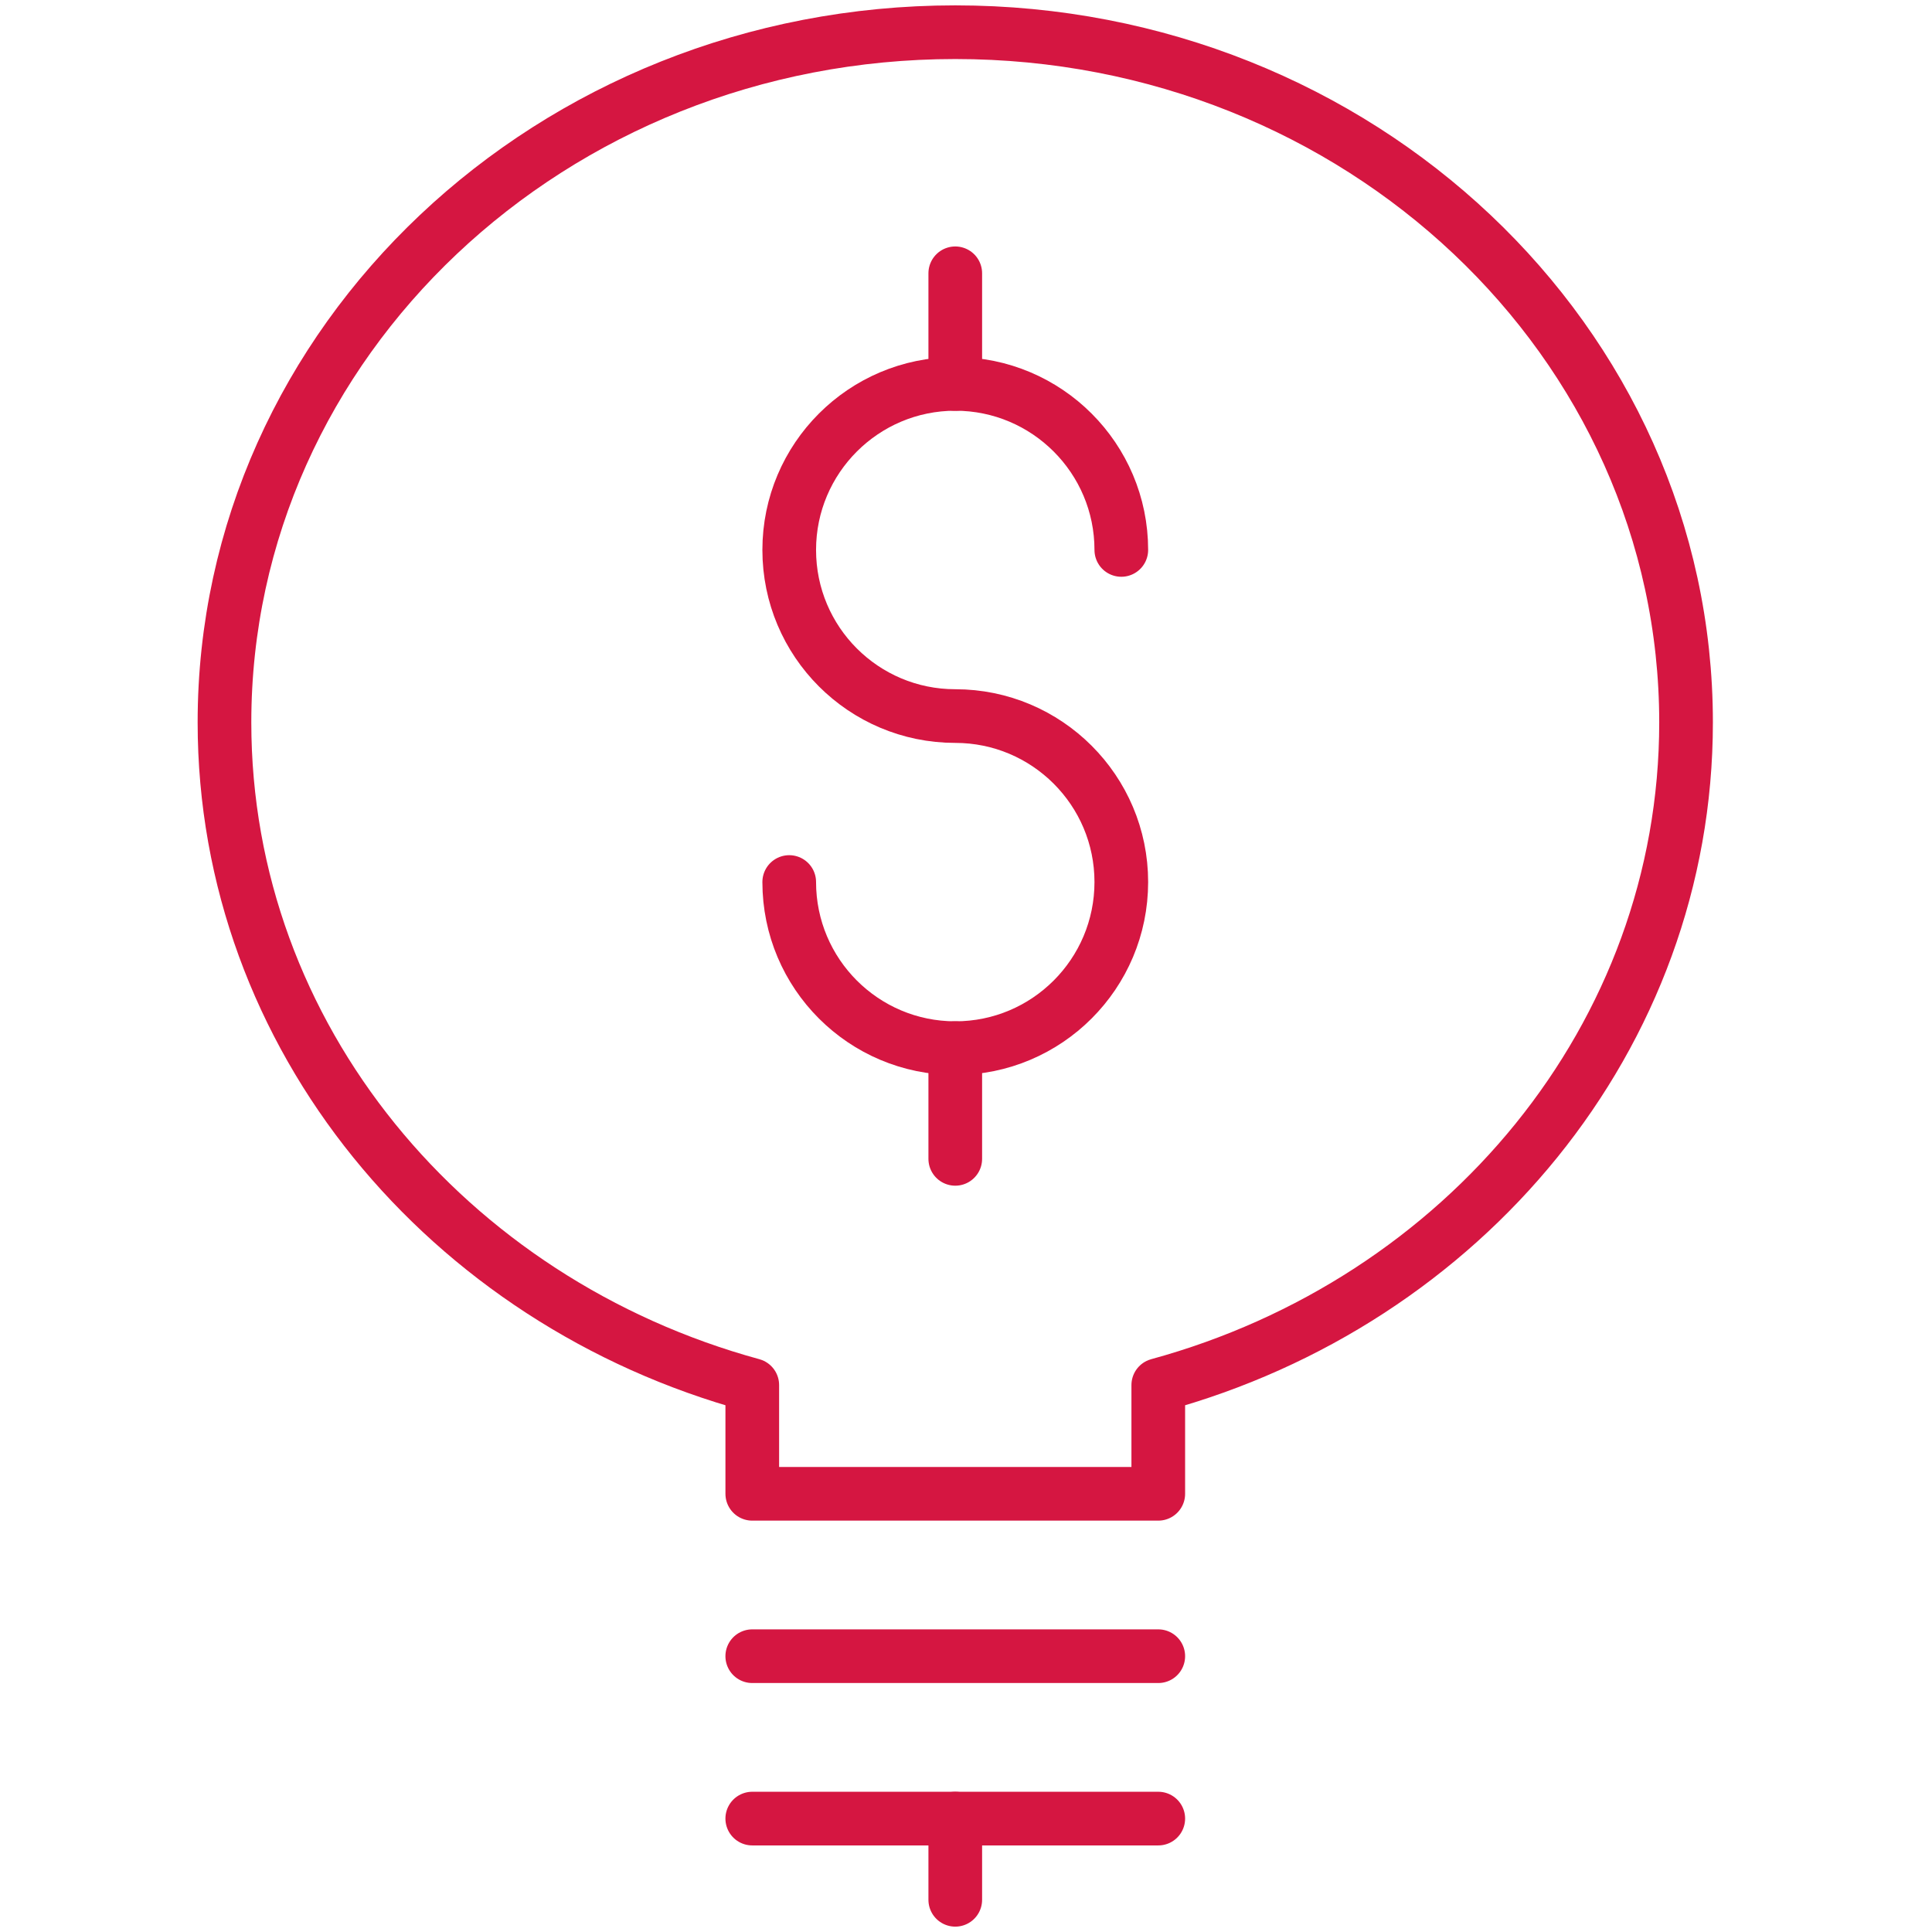
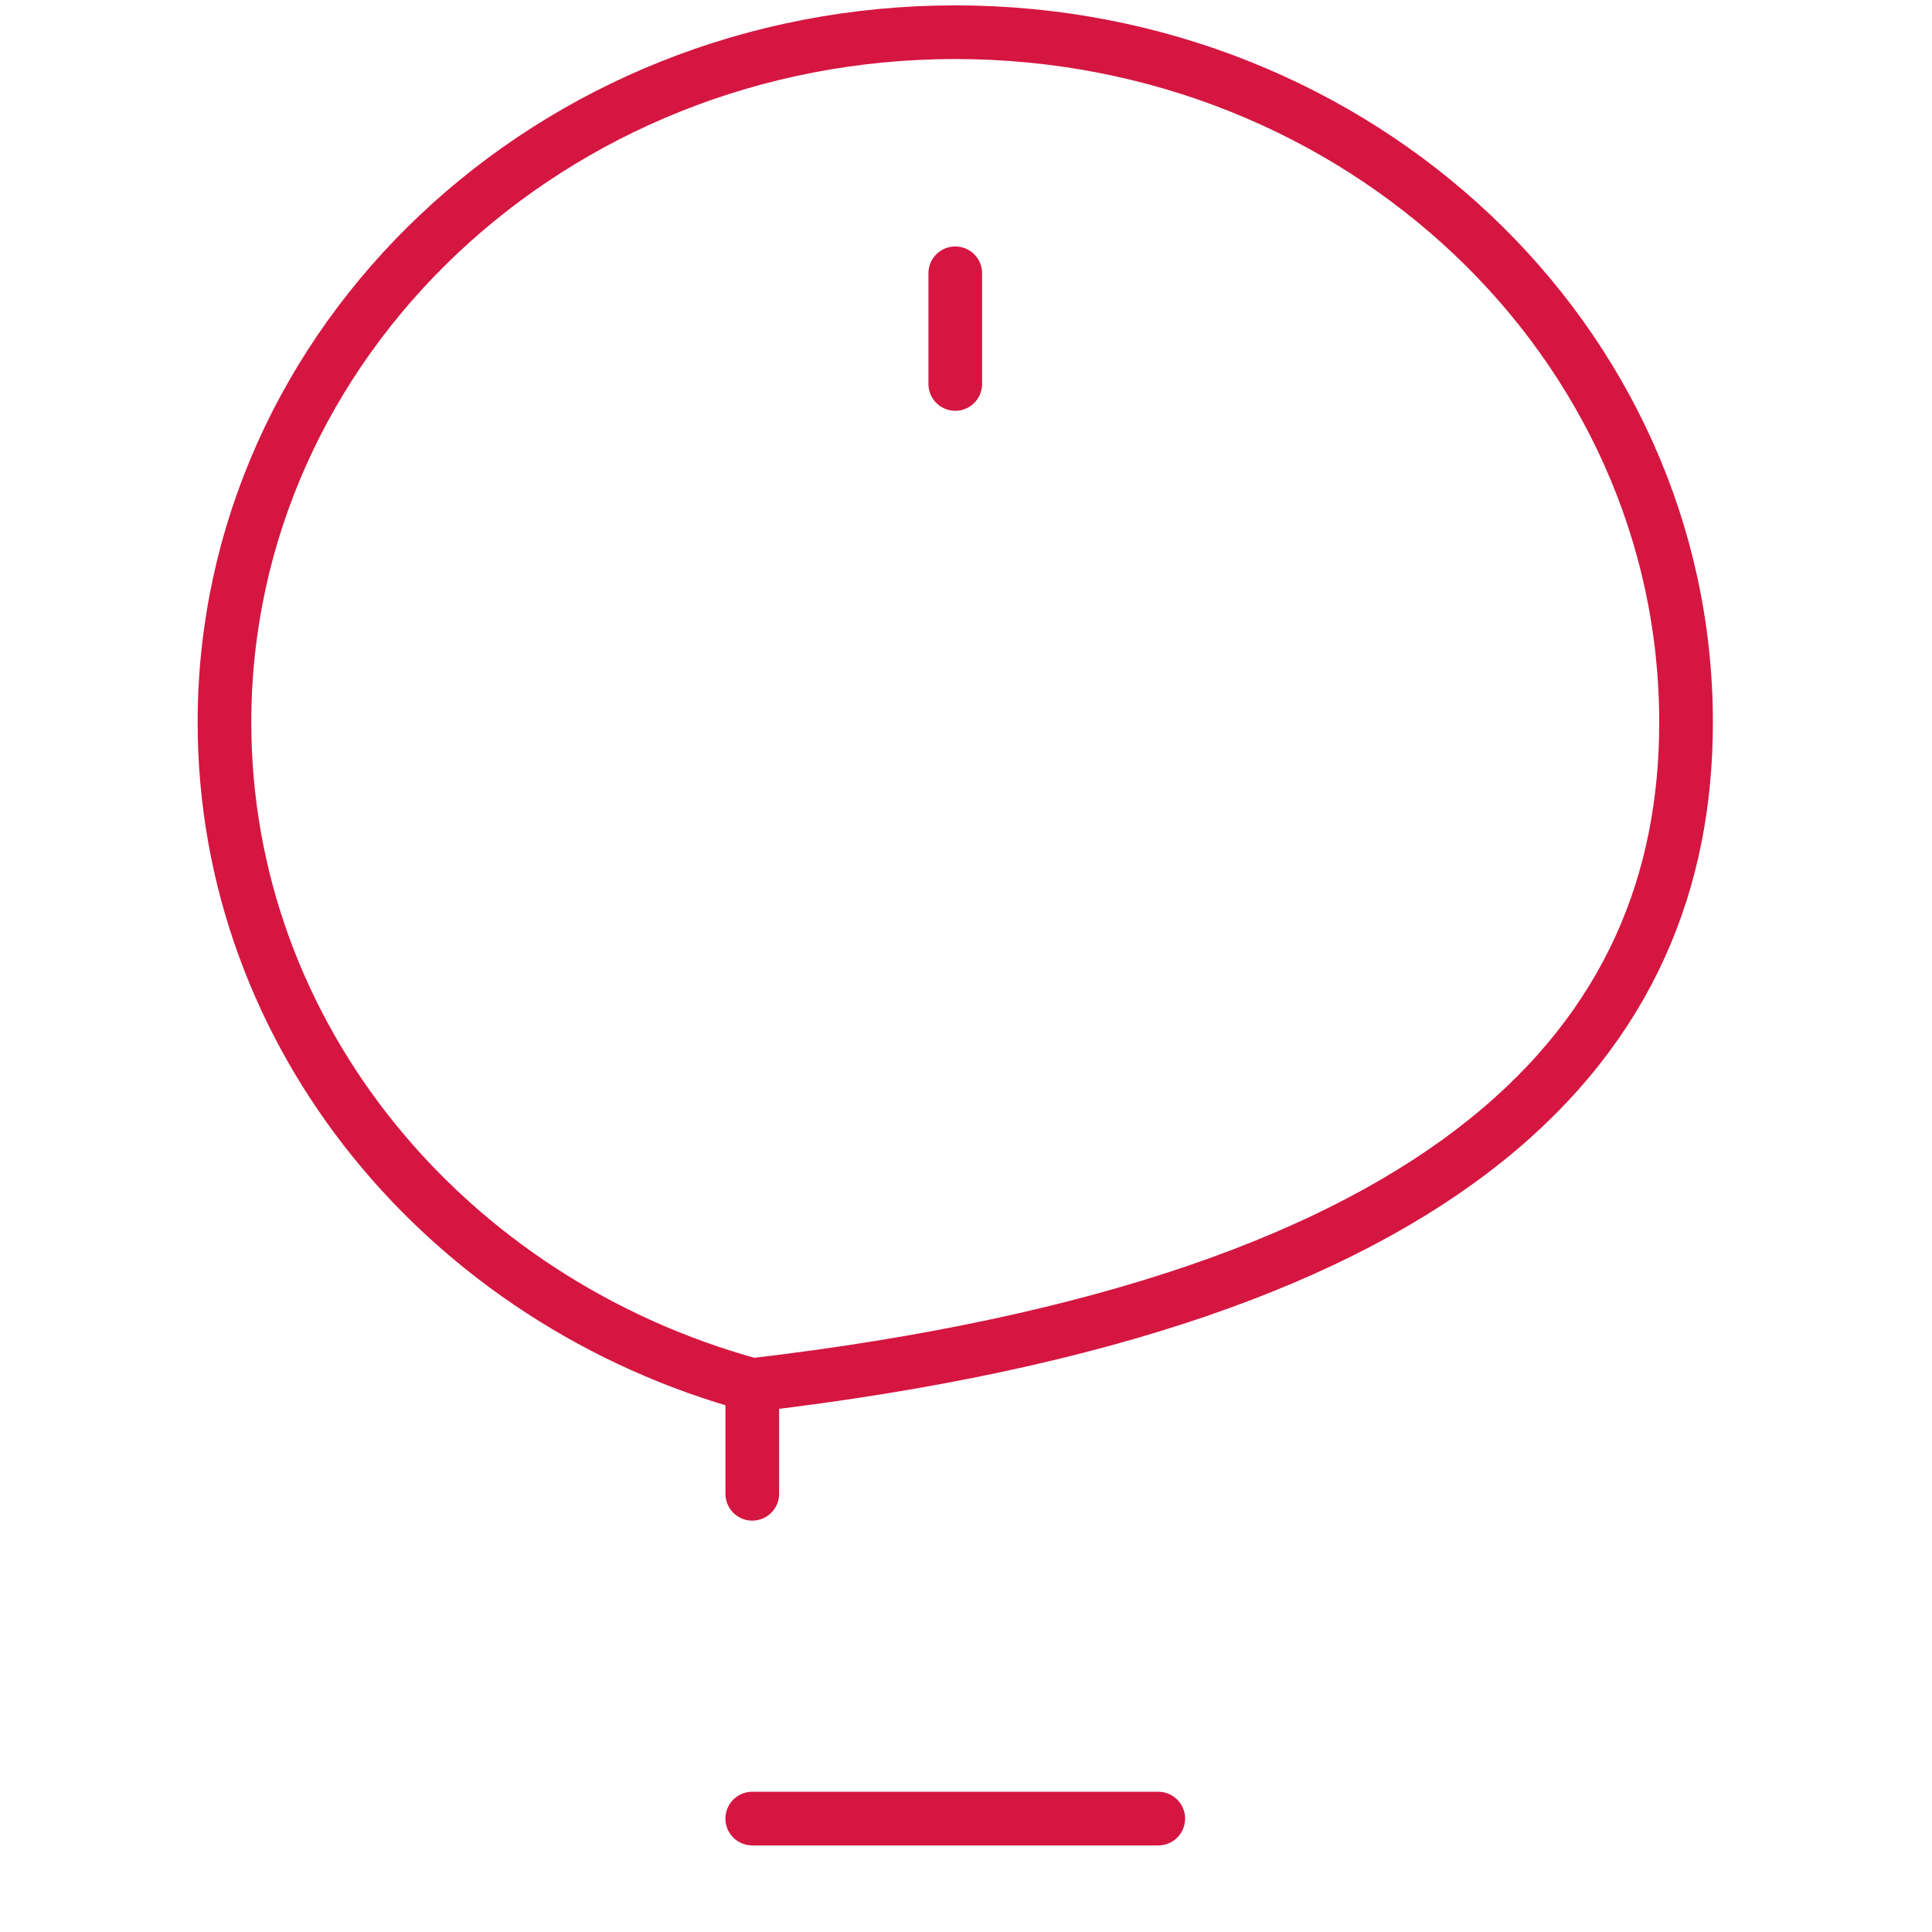
<svg xmlns="http://www.w3.org/2000/svg" version="1.1" id="Layer_1" x="0px" y="0px" viewBox="-33 -33 90 90" xml:space="preserve">
  <g id="Filled_Icon" display="none">
    <g display="inline">
      <path d="M14,20H9c-0.276,0-0.5,0.225-0.5,0.5C8.5,20.775,8.724,21,9,21h5c0.275,0,0.5-0.225,0.5-0.5C14.5,20.225,14.275,20,14,20z " />
      <path d="M14,22H9c-0.276,0-0.5,0.225-0.5,0.5C8.5,22.775,8.724,23,9,23h2v0.5c0,0.275,0.224,0.5,0.5,0.5 c0.276,0,0.5-0.225,0.5-0.5V23h2c0.275,0,0.5-0.225,0.5-0.5C14.5,22.225,14.275,22,14,22z" />
      <path d="M11.5,0C6.262,0,2,4.038,2,9c0,3.863,2.654,7.32,6.5,8.535V18.5C8.5,18.775,8.724,19,9,19h5c0.275,0,0.5-0.225,0.5-0.5 v-0.965C18.346,16.32,21,12.863,21,9C21,4.038,16.738,0,11.5,0z M11.5,8.422c1.402,0,2.545,1.142,2.545,2.544 c0,1.232-0.88,2.263-2.045,2.496v0.913c0,0.275-0.224,0.5-0.5,0.5c-0.276,0-0.5-0.225-0.5-0.5v-0.913 c-1.165-0.233-2.045-1.263-2.045-2.496c0-0.276,0.224-0.5,0.5-0.5c0.276,0,0.5,0.224,0.5,0.5c0,0.853,0.693,1.546,1.545,1.546 c0.852,0,1.545-0.693,1.545-1.546c0-0.852-0.693-1.544-1.545-1.544c-1.403,0-2.545-1.142-2.545-2.546 c0-1.232,0.88-2.261,2.045-2.494V3.469c0-0.276,0.224-0.5,0.5-0.5c0.276,0,0.5,0.224,0.5,0.5v0.913 c1.165,0.233,2.045,1.262,2.045,2.494c0,0.276-0.225,0.5-0.5,0.5s-0.5-0.224-0.5-0.5c0-0.852-0.693-1.545-1.545-1.545 c-0.852,0-1.545,0.693-1.545,1.545C9.955,7.729,10.648,8.422,11.5,8.422z" />
    </g>
  </g>
  <g id="Outline_Icons">
    <g>
-       <line fill="none" stroke="#D51641" stroke-width="2.5" stroke-linecap="round" stroke-linejoin="round" stroke-miterlimit="10" x1="2.043" y1="44.152" x2="20.957" y2="44.152" />
      <line fill="none" stroke="#D51641" stroke-width="2.5" stroke-linecap="round" stroke-linejoin="round" stroke-miterlimit="10" x1="2.043" y1="51.717" x2="20.957" y2="51.717" />
-       <line fill="none" stroke="#D51641" stroke-width="2.5" stroke-linecap="round" stroke-linejoin="round" stroke-miterlimit="10" x1="11.5" y1="51.717" x2="11.5" y2="55.5" />
-       <path fill="none" stroke="#D51641" stroke-width="2.5" stroke-linecap="round" stroke-linejoin="round" stroke-miterlimit="10" d=" M45.543,0.652C45.543-17.099,30.302-31.5,11.5-31.5c-18.804,0-34.043,14.401-34.043,32.152c0,14.654,10.391,26.995,24.587,30.87 v5.065h18.913v-5.065C35.152,27.648,45.543,15.306,45.543,0.652z" />
-       <path fill="none" stroke="#D51641" stroke-width="2.5" stroke-linecap="round" stroke-linejoin="round" stroke-miterlimit="10" d=" M3.765,8.088c0,4.276,3.465,7.739,7.735,7.739c4.27,0,7.735-3.463,7.735-7.739c0-4.266-3.465-7.731-7.735-7.731 c-4.27,0-7.735-3.461-7.735-7.739c0-4.267,3.465-7.735,7.735-7.735c4.27,0,7.735,3.468,7.735,7.735" />
-       <line fill="none" stroke="#D51641" stroke-width="2.5" stroke-linecap="round" stroke-linejoin="round" stroke-miterlimit="10" x1="11.5" y1="15.827" x2="11.5" y2="20.984" />
+       <path fill="none" stroke="#D51641" stroke-width="2.5" stroke-linecap="round" stroke-linejoin="round" stroke-miterlimit="10" d=" M45.543,0.652C45.543-17.099,30.302-31.5,11.5-31.5c-18.804,0-34.043,14.401-34.043,32.152c0,14.654,10.391,26.995,24.587,30.87 v5.065v-5.065C35.152,27.648,45.543,15.306,45.543,0.652z" />
      <line fill="none" stroke="#D51641" stroke-width="2.5" stroke-linecap="round" stroke-linejoin="round" stroke-miterlimit="10" x1="11.5" y1="-20.269" x2="11.5" y2="-15.114" />
    </g>
  </g>
</svg>